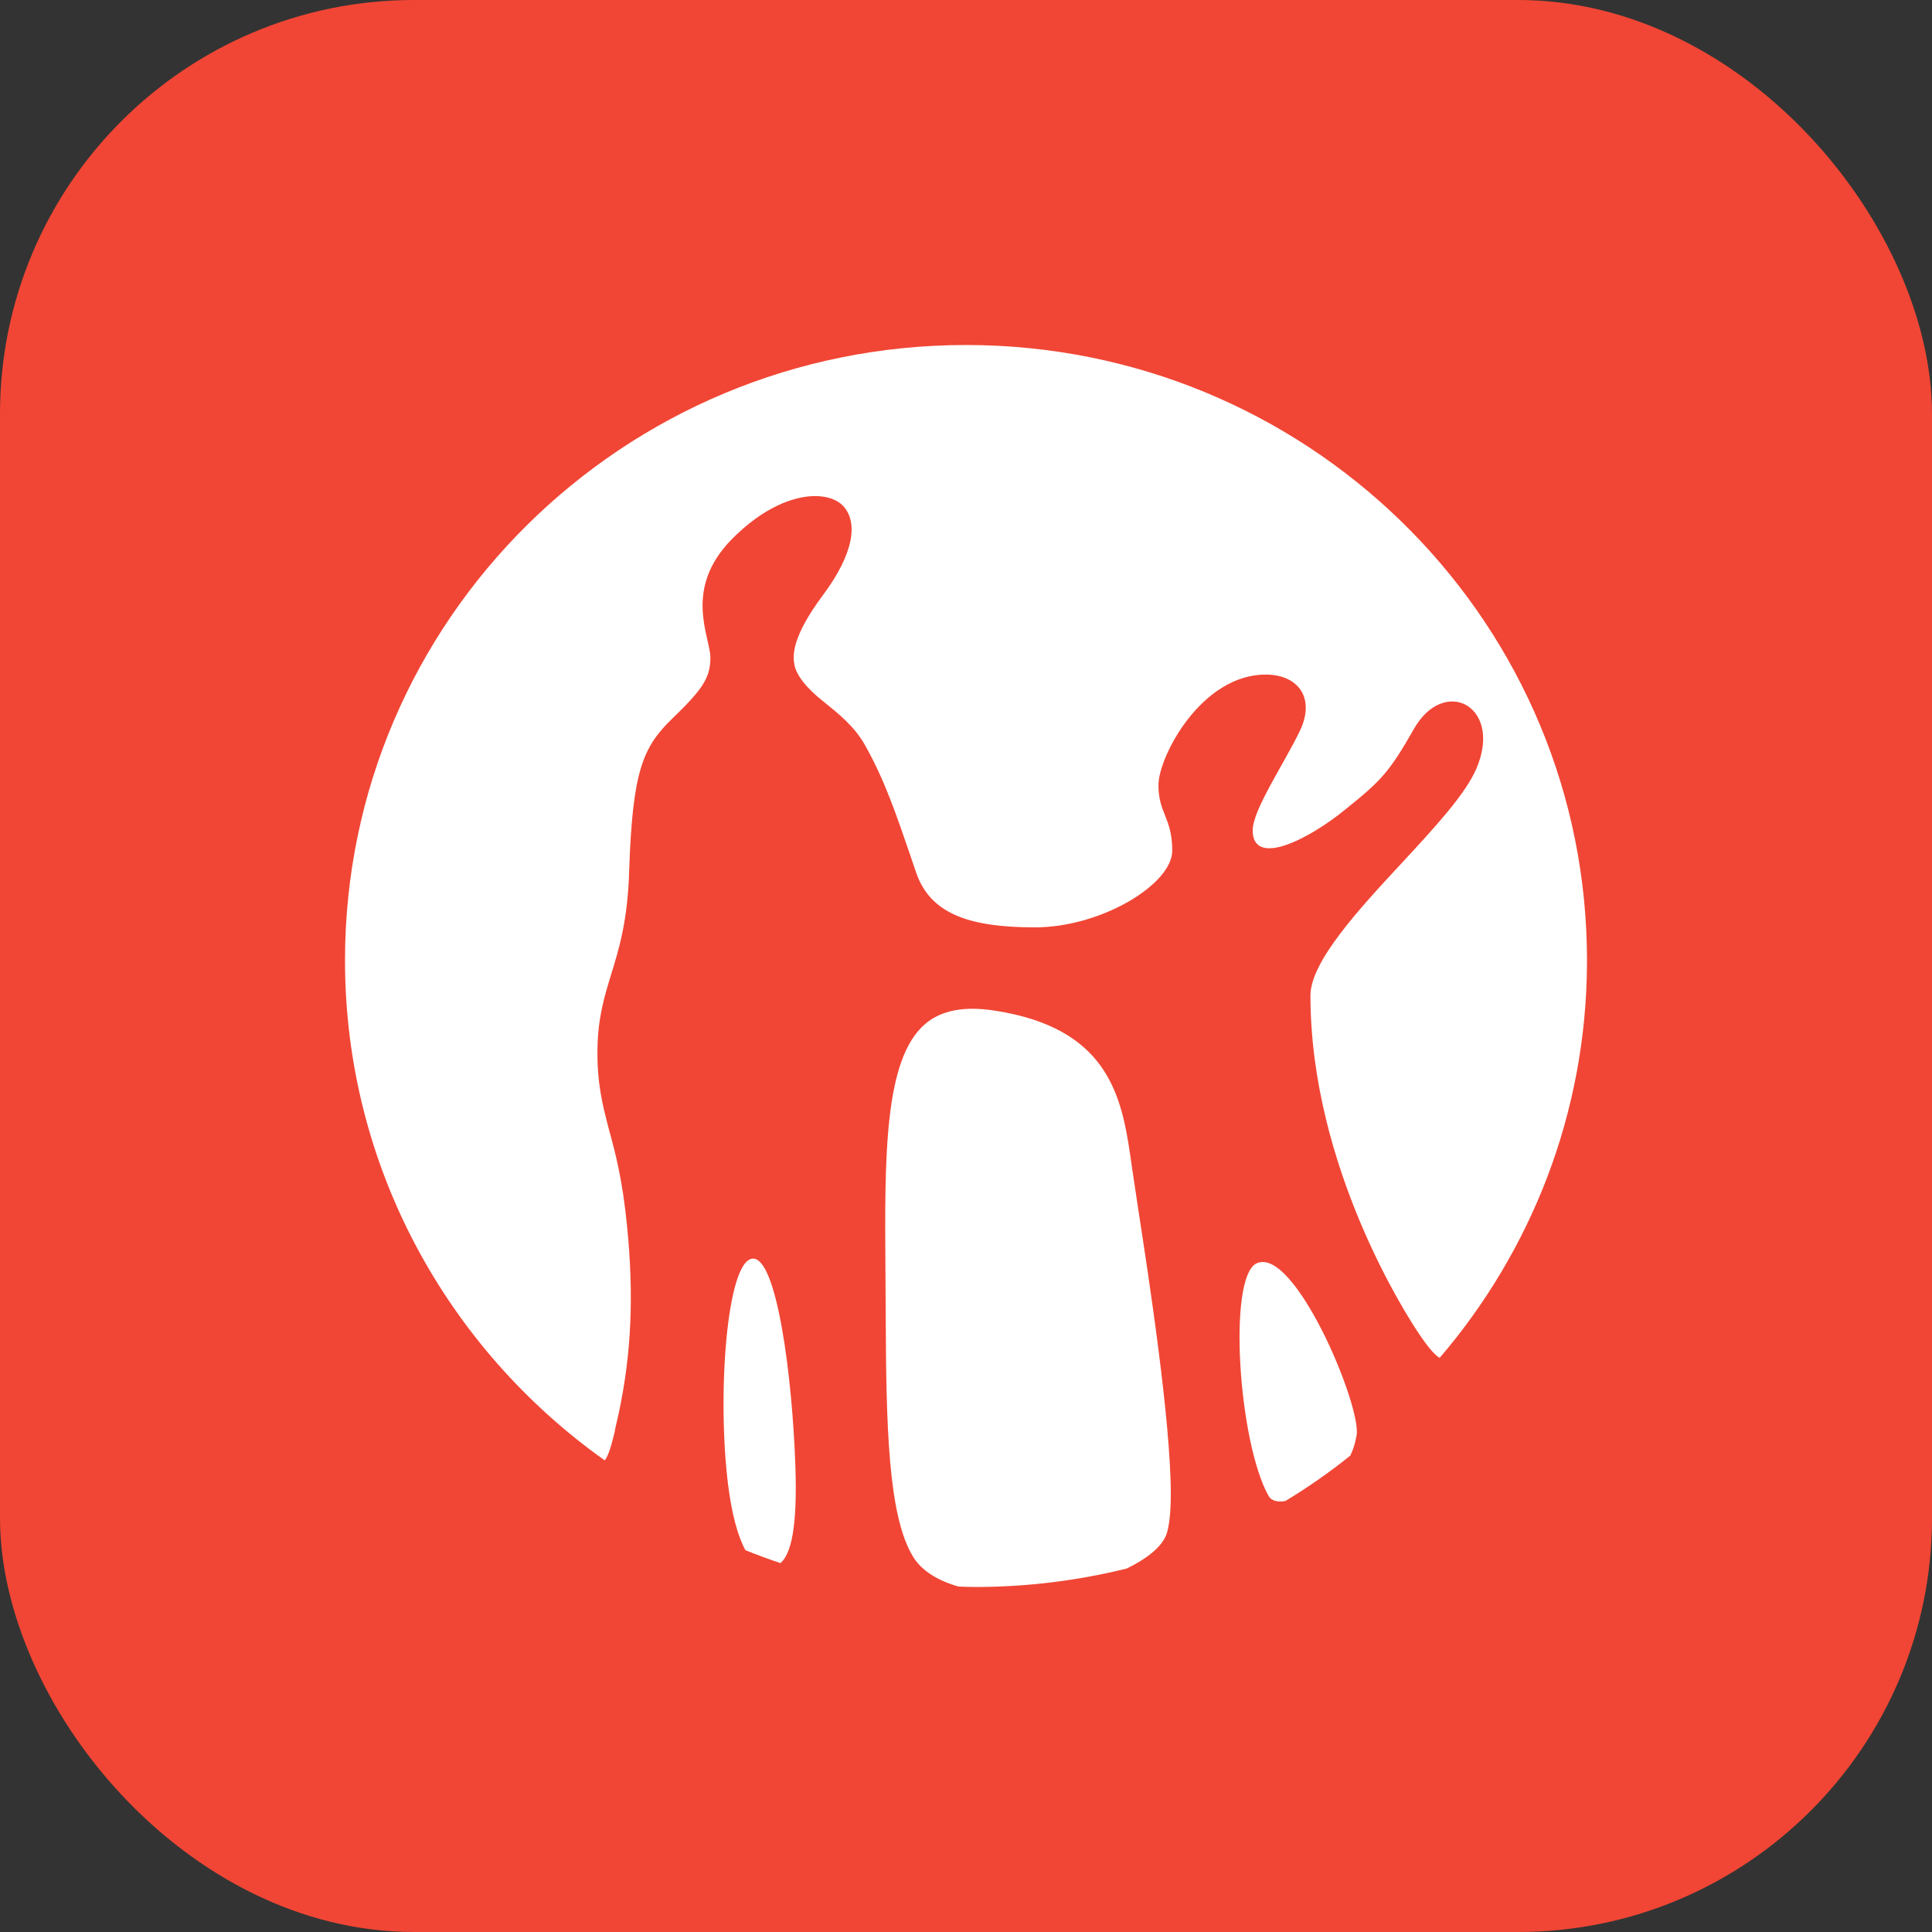
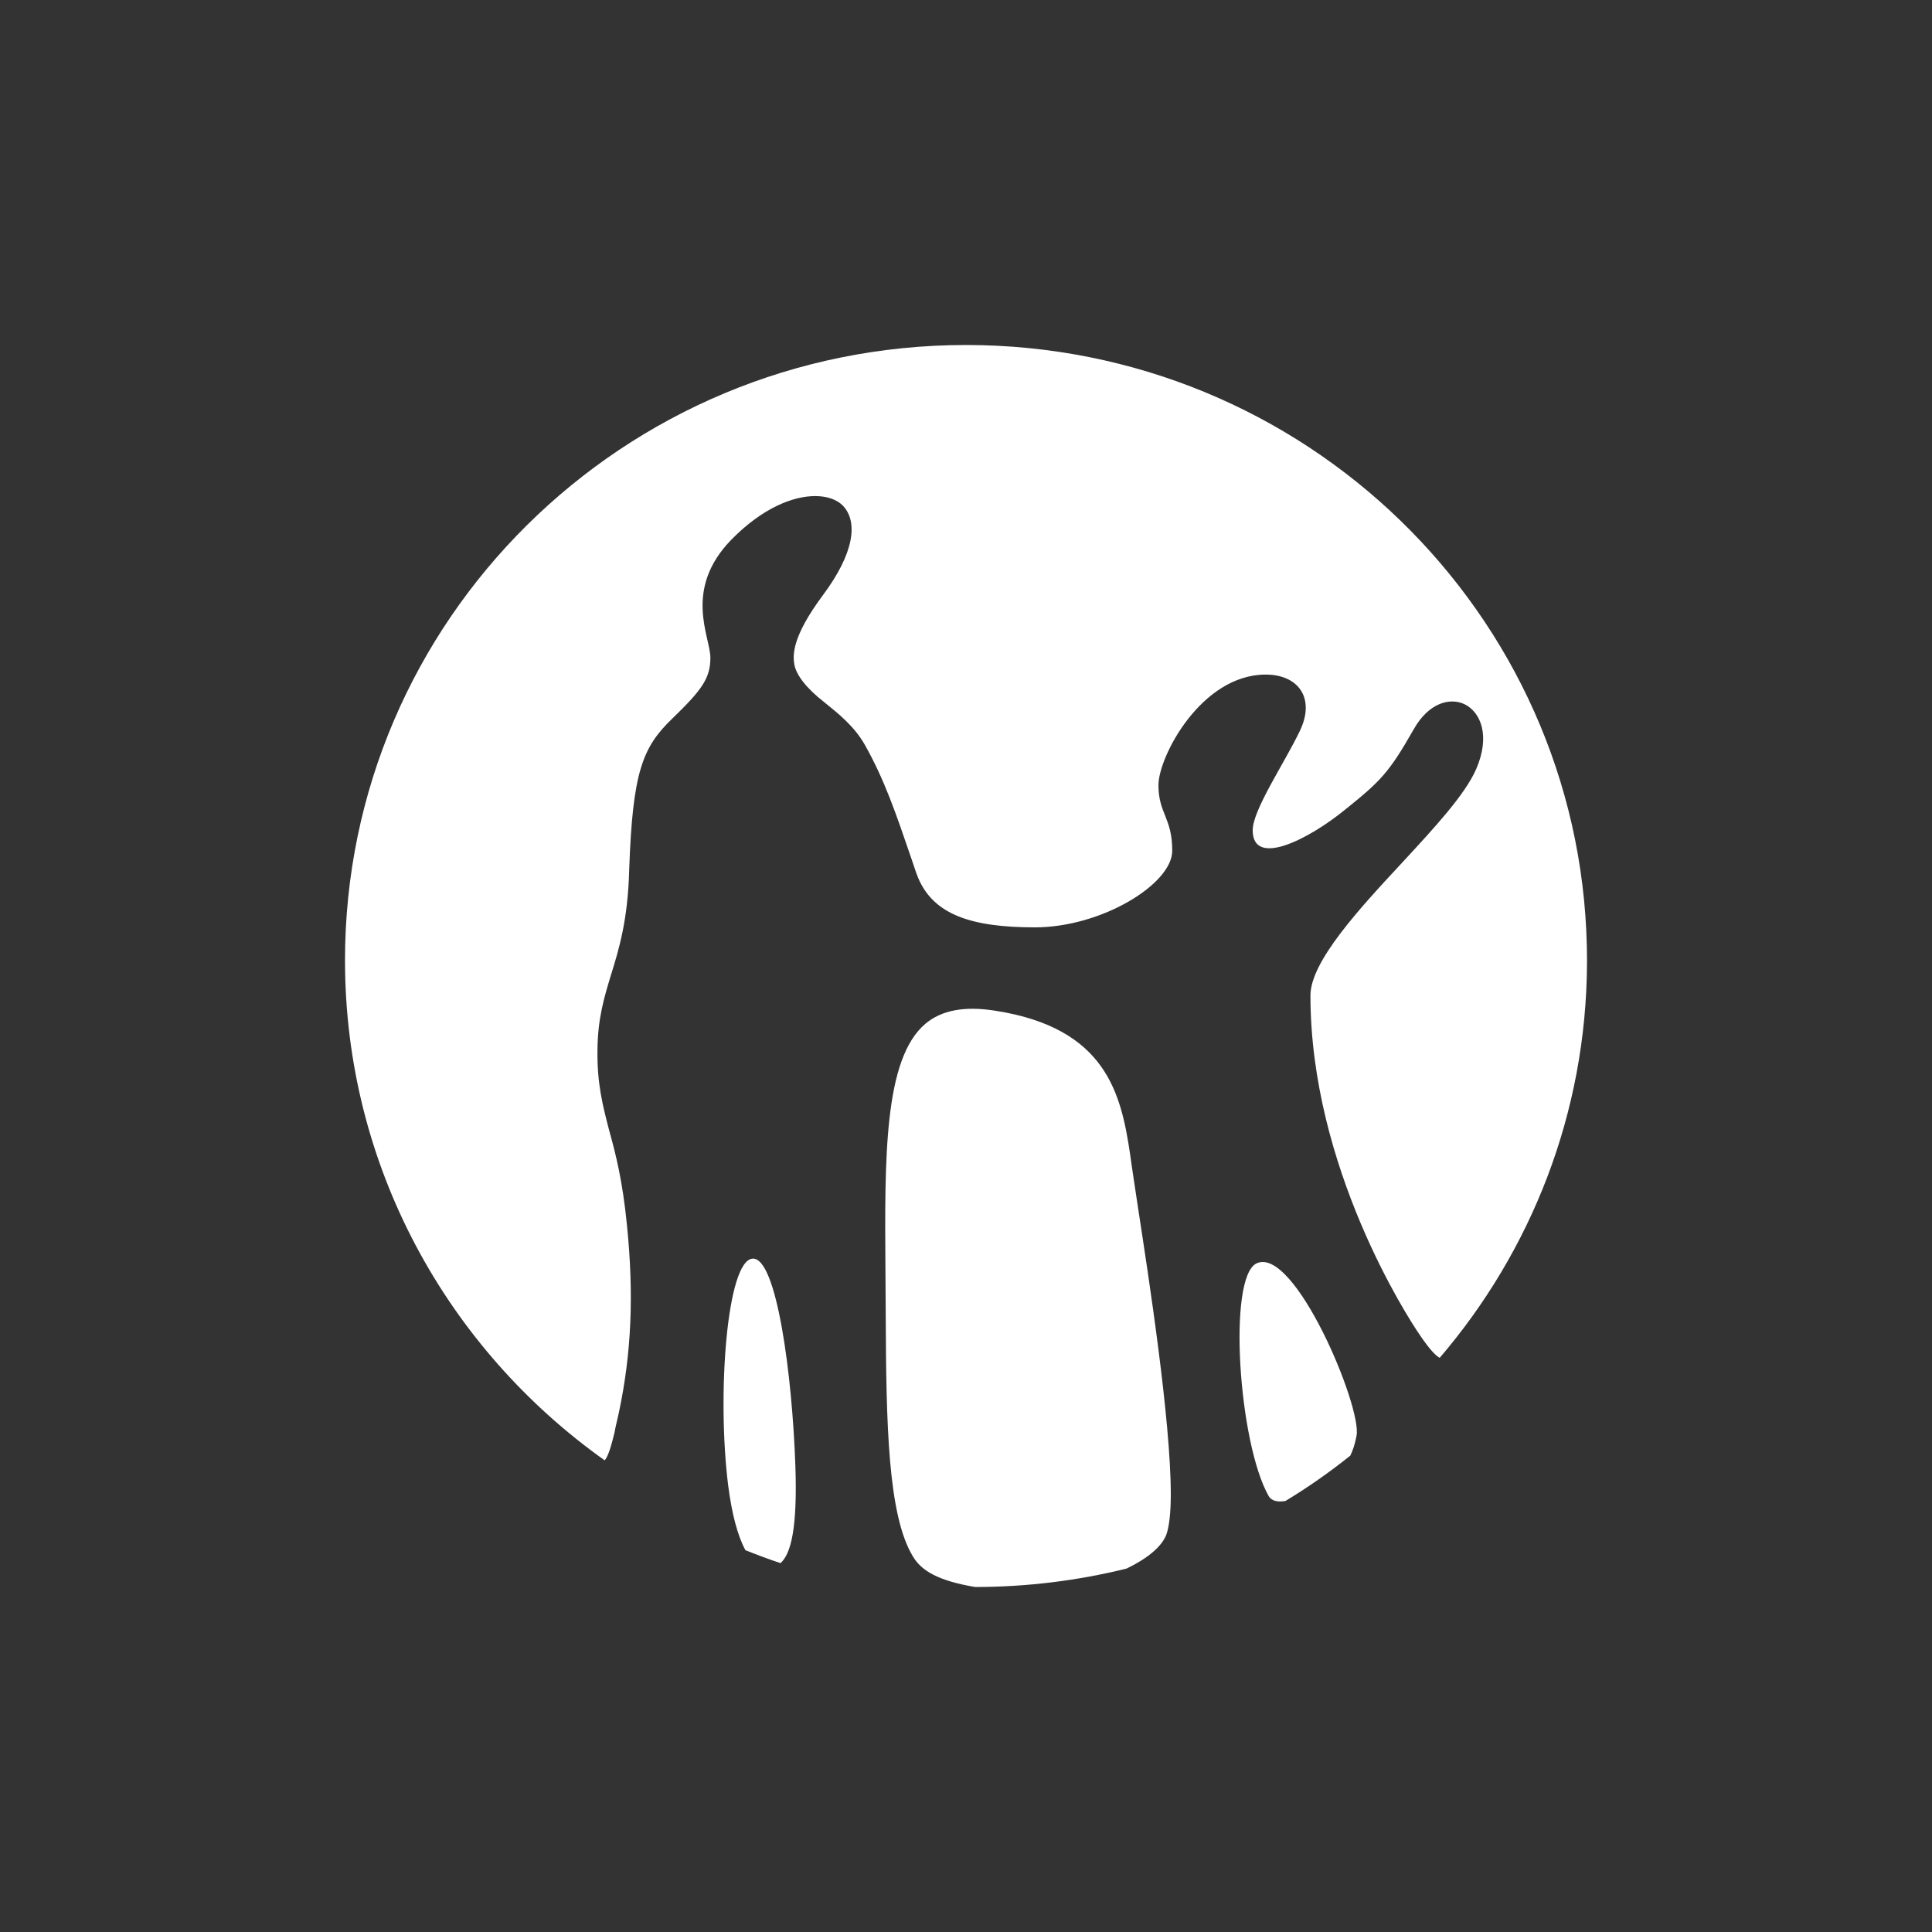
<svg xmlns="http://www.w3.org/2000/svg" width="56" height="56" viewBox="0 0 56 56" fill="none">
  <rect x="0" y="0" width="56" height="56" fill="#333333" stroke="none" />
-   <rect width="56" height="56" rx="12" fill="#F14635" />
-   <path fill-rule="evenodd" clip-rule="evenodd" d="M28.841 29.295C32.063 29.793 32.498 31.699 32.759 33.473L32.802 33.776L32.832 33.981L32.989 35.026C33.295 37.019 33.936 41.157 33.936 43.317C33.936 43.856 33.888 44.271 33.801 44.498C33.657 44.849 33.236 45.186 32.654 45.466C31.247 45.813 29.776 46 28.261 46C28.1 46 27.942 45.992 27.784 45.987C27.172 45.814 26.712 45.523 26.468 45.126C25.732 43.929 25.688 41.26 25.673 38.142L25.671 37.78L25.665 36.846C25.641 33.545 25.621 30.698 26.82 29.677C27.285 29.284 27.945 29.154 28.841 29.295ZM21.817 36.482C22.515 36.443 22.964 39.877 23.054 42.481C23.117 44.294 22.927 45.04 22.623 45.308C22.279 45.193 21.941 45.068 21.607 44.933C21.385 44.529 21.215 43.894 21.107 43.062C20.778 40.446 21.064 36.528 21.817 36.482ZM39.32 41.614C39.276 41.853 39.215 42.037 39.139 42.192C38.542 42.671 37.915 43.111 37.258 43.507C37.049 43.542 36.864 43.517 36.773 43.364C35.903 41.835 35.576 37.038 36.418 36.621C37.516 36.091 39.483 40.785 39.32 41.614ZM28.001 10C37.804 10 45.776 17.763 45.995 27.423L46 27.757V27.912C45.982 32.275 44.376 36.267 41.731 39.357C41.635 39.309 41.46 39.151 41.142 38.677C40.814 38.2 37.984 33.845 37.984 28.853C37.984 27.873 39.396 26.343 40.646 25C41.58 23.989 42.465 23.035 42.791 22.286C43.206 21.319 42.915 20.644 42.456 20.415C42.04 20.212 41.416 20.36 40.978 21.138C40.26 22.397 40.029 22.632 38.981 23.474C37.95 24.316 36.31 25.163 36.31 24.067C36.31 23.474 37.223 22.133 37.674 21.192C38.135 20.242 37.638 19.553 36.687 19.553C34.818 19.553 33.578 21.934 33.578 22.758C33.578 23.582 33.978 23.7 33.978 24.659C33.978 25.626 31.928 26.88 29.997 26.88C28.137 26.88 27.059 26.503 26.612 25.443L26.555 25.294L26.426 24.912C25.968 23.573 25.639 22.602 25.067 21.588C24.764 21.051 24.295 20.679 23.89 20.352C23.36 19.94 23.085 19.561 23.028 19.279C22.975 18.998 22.946 18.47 23.852 17.252C24.756 16.041 24.882 15.127 24.43 14.655C24.266 14.487 23.987 14.379 23.628 14.379C22.993 14.379 22.111 14.715 21.202 15.639C19.789 17.087 20.591 18.462 20.591 19.065C20.591 19.668 20.332 20.009 19.485 20.83C18.63 21.654 18.336 22.36 18.238 25.2C18.201 26.663 17.943 27.505 17.712 28.252C17.512 28.906 17.328 29.522 17.318 30.411C17.302 31.396 17.466 32.031 17.657 32.764C17.845 33.441 18.045 34.217 18.173 35.514C18.376 37.524 18.305 39.221 17.936 40.956L17.837 41.39L17.814 41.515C17.738 41.82 17.648 42.19 17.527 42.329C12.971 39.093 10 33.808 10 27.835C10 17.986 18.059 10 28.001 10Z" fill="white" />
+   <path fill-rule="evenodd" clip-rule="evenodd" d="M28.841 29.295C32.063 29.793 32.498 31.699 32.759 33.473L32.802 33.776L32.832 33.981L32.989 35.026C33.295 37.019 33.936 41.157 33.936 43.317C33.936 43.856 33.888 44.271 33.801 44.498C33.657 44.849 33.236 45.186 32.654 45.466C31.247 45.813 29.776 46 28.261 46C27.172 45.814 26.712 45.523 26.468 45.126C25.732 43.929 25.688 41.26 25.673 38.142L25.671 37.78L25.665 36.846C25.641 33.545 25.621 30.698 26.82 29.677C27.285 29.284 27.945 29.154 28.841 29.295ZM21.817 36.482C22.515 36.443 22.964 39.877 23.054 42.481C23.117 44.294 22.927 45.04 22.623 45.308C22.279 45.193 21.941 45.068 21.607 44.933C21.385 44.529 21.215 43.894 21.107 43.062C20.778 40.446 21.064 36.528 21.817 36.482ZM39.32 41.614C39.276 41.853 39.215 42.037 39.139 42.192C38.542 42.671 37.915 43.111 37.258 43.507C37.049 43.542 36.864 43.517 36.773 43.364C35.903 41.835 35.576 37.038 36.418 36.621C37.516 36.091 39.483 40.785 39.32 41.614ZM28.001 10C37.804 10 45.776 17.763 45.995 27.423L46 27.757V27.912C45.982 32.275 44.376 36.267 41.731 39.357C41.635 39.309 41.46 39.151 41.142 38.677C40.814 38.2 37.984 33.845 37.984 28.853C37.984 27.873 39.396 26.343 40.646 25C41.58 23.989 42.465 23.035 42.791 22.286C43.206 21.319 42.915 20.644 42.456 20.415C42.04 20.212 41.416 20.36 40.978 21.138C40.26 22.397 40.029 22.632 38.981 23.474C37.95 24.316 36.31 25.163 36.31 24.067C36.31 23.474 37.223 22.133 37.674 21.192C38.135 20.242 37.638 19.553 36.687 19.553C34.818 19.553 33.578 21.934 33.578 22.758C33.578 23.582 33.978 23.7 33.978 24.659C33.978 25.626 31.928 26.88 29.997 26.88C28.137 26.88 27.059 26.503 26.612 25.443L26.555 25.294L26.426 24.912C25.968 23.573 25.639 22.602 25.067 21.588C24.764 21.051 24.295 20.679 23.89 20.352C23.36 19.94 23.085 19.561 23.028 19.279C22.975 18.998 22.946 18.47 23.852 17.252C24.756 16.041 24.882 15.127 24.43 14.655C24.266 14.487 23.987 14.379 23.628 14.379C22.993 14.379 22.111 14.715 21.202 15.639C19.789 17.087 20.591 18.462 20.591 19.065C20.591 19.668 20.332 20.009 19.485 20.83C18.63 21.654 18.336 22.36 18.238 25.2C18.201 26.663 17.943 27.505 17.712 28.252C17.512 28.906 17.328 29.522 17.318 30.411C17.302 31.396 17.466 32.031 17.657 32.764C17.845 33.441 18.045 34.217 18.173 35.514C18.376 37.524 18.305 39.221 17.936 40.956L17.837 41.39L17.814 41.515C17.738 41.82 17.648 42.19 17.527 42.329C12.971 39.093 10 33.808 10 27.835C10 17.986 18.059 10 28.001 10Z" fill="white" />
</svg>